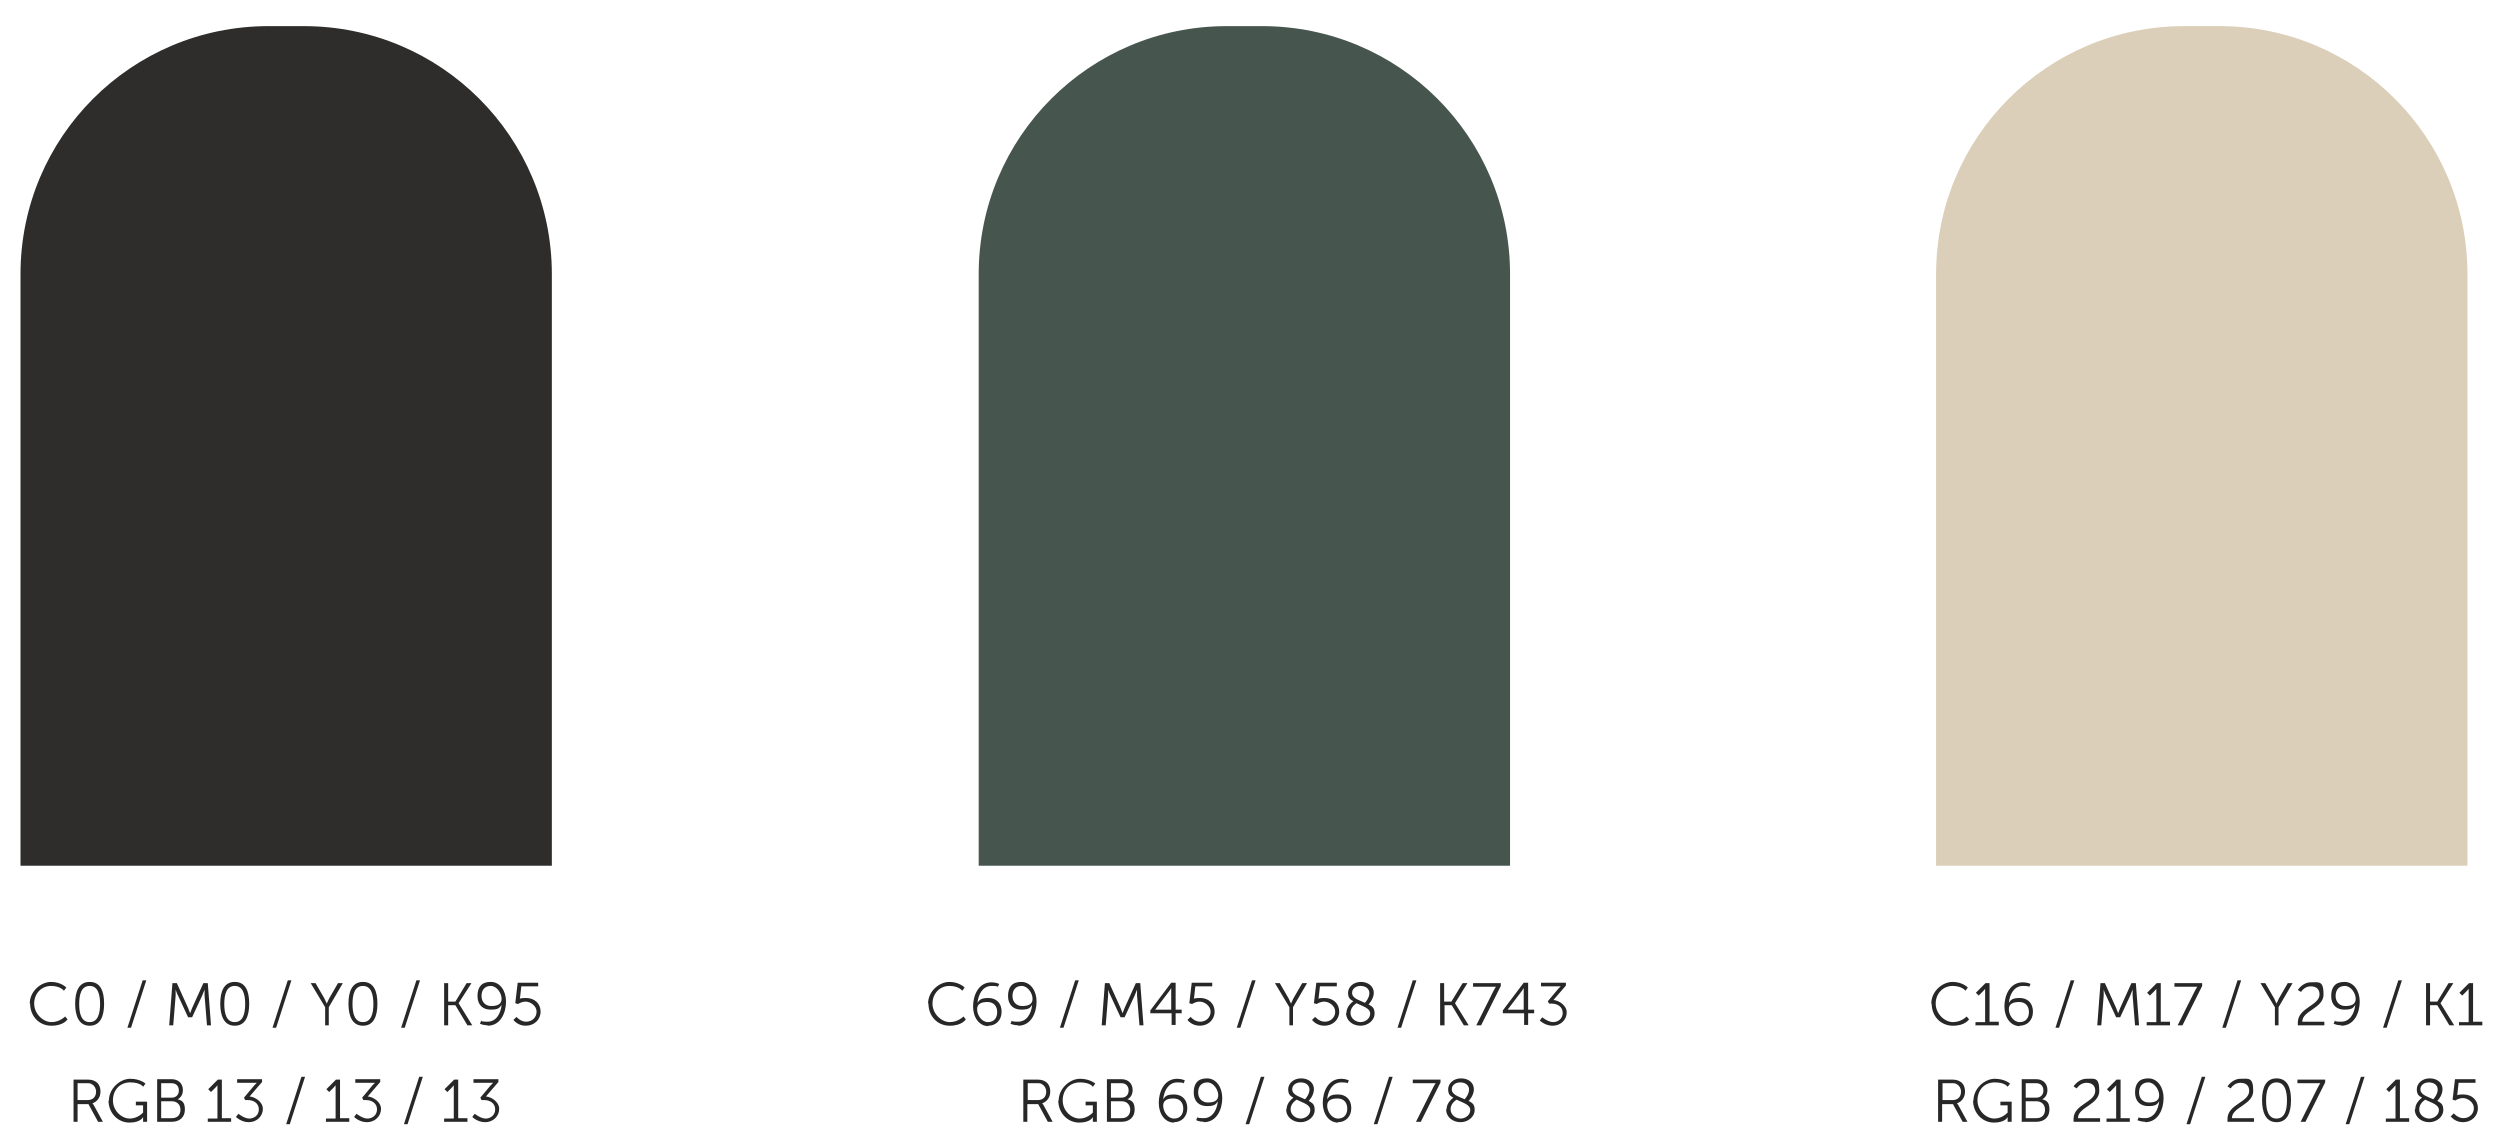
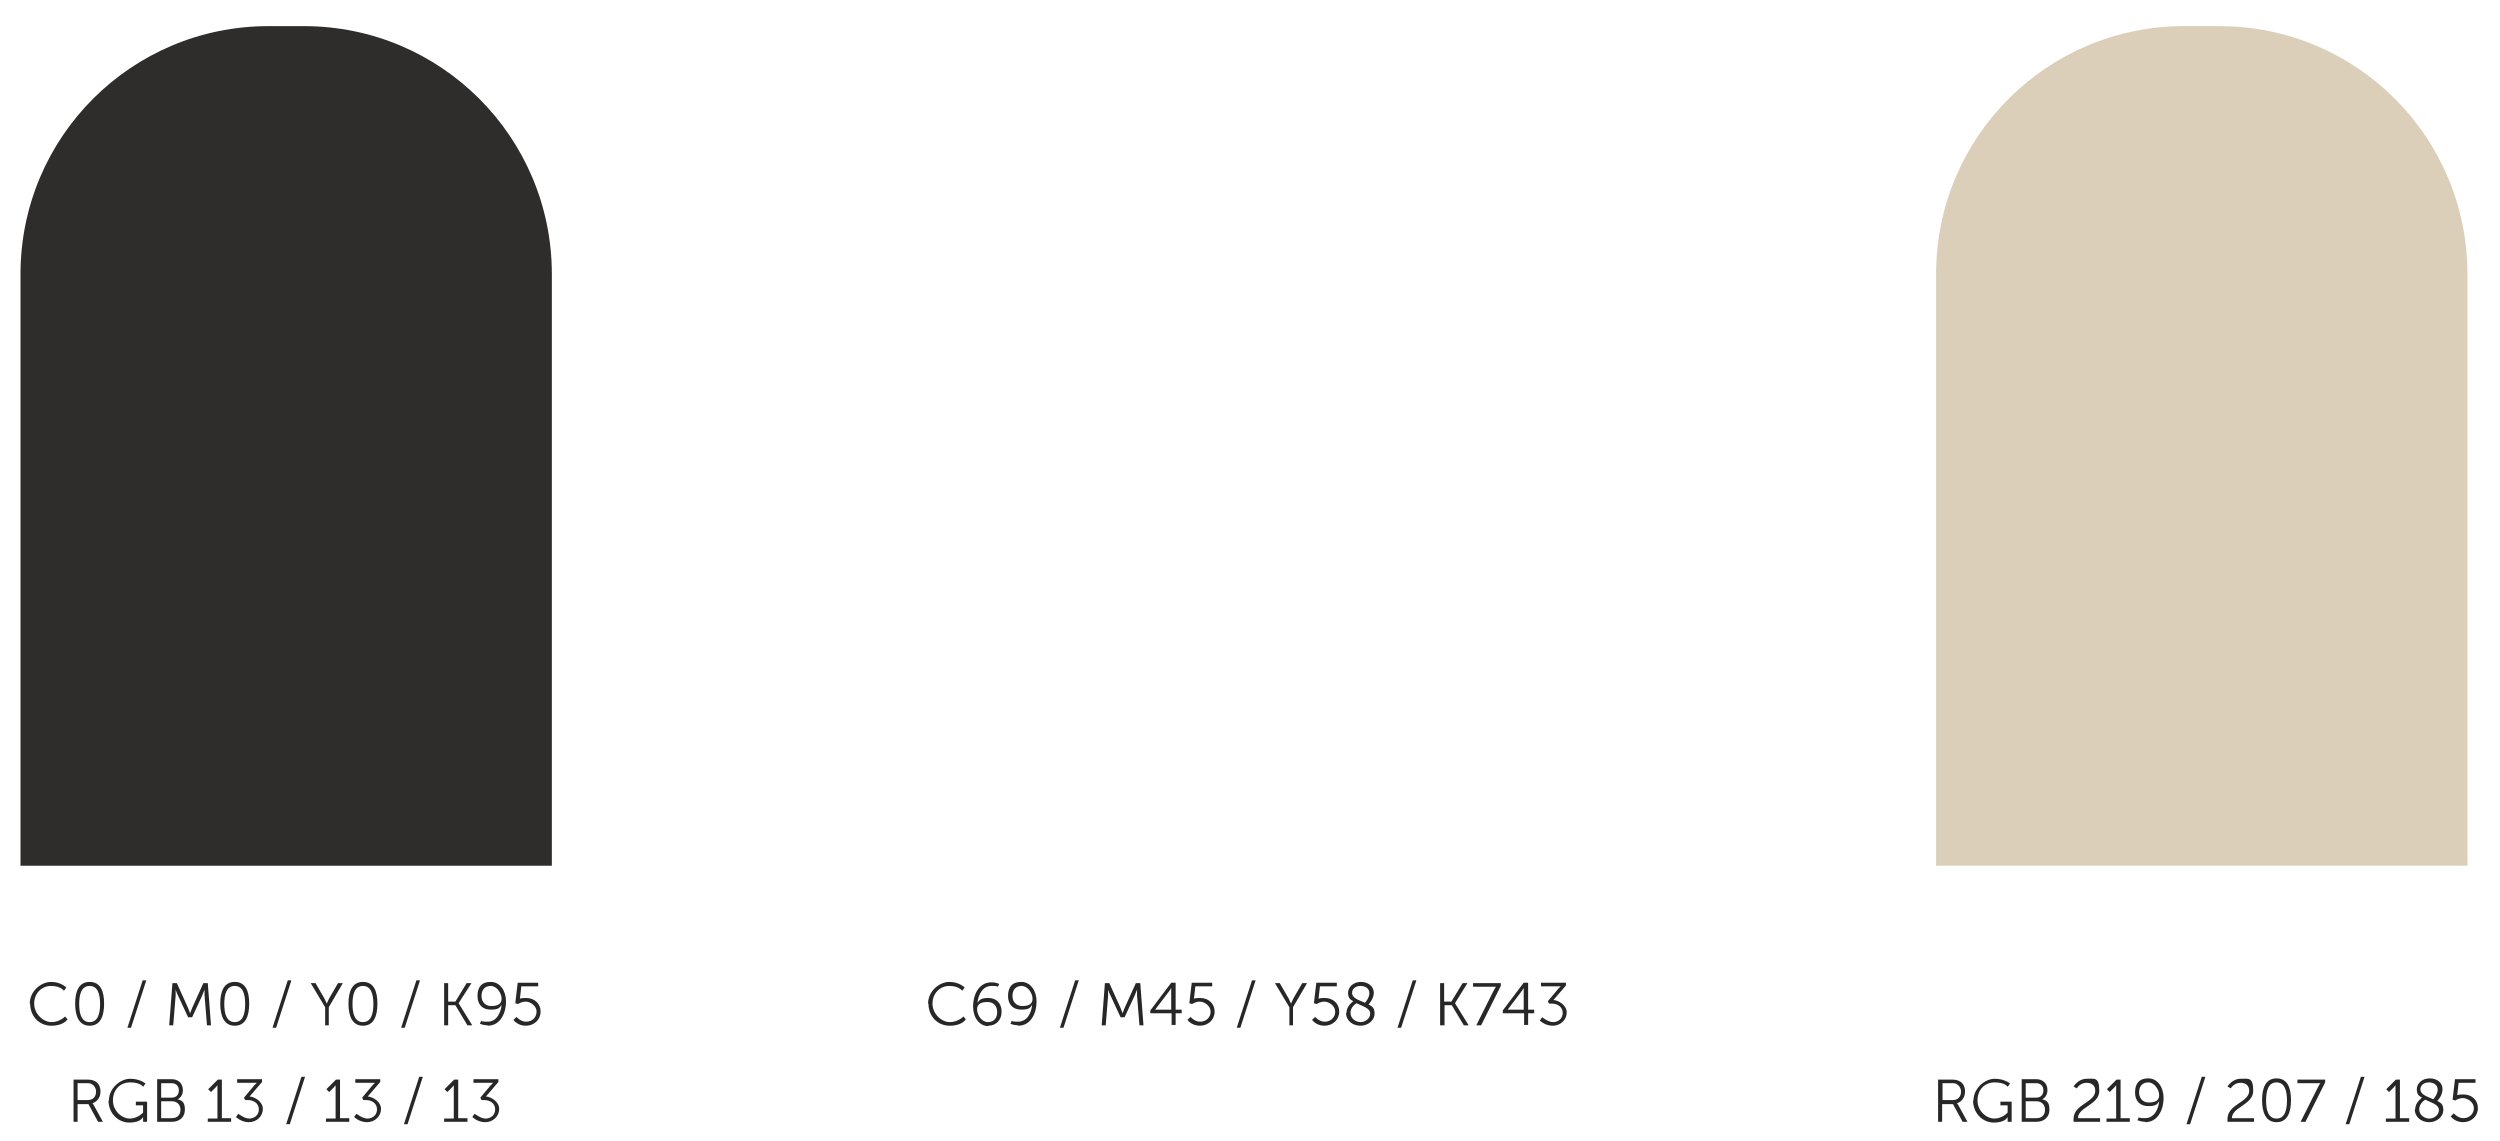
<svg xmlns="http://www.w3.org/2000/svg" version="1.1" viewBox="0 0 622 284">
  <defs>
    <style>
      .cls-1 {
        fill: none;
      }

      .cls-2 {
        fill: #46564e;
      }

      .cls-3 {
        fill: #272727;
      }

      .cls-4 {
        fill: #dbcfb9;
      }

      .cls-5 {
        fill: #2e2d2c;
      }

      .cls-6 {
        clip-path: url(#clippath);
      }
    </style>
    <clipPath id="clippath">
      <rect class="cls-1" x="5.1" y="6.5" width="612.6" height="273.2" />
    </clipPath>
  </defs>
  <g>
    <g id="Ebene_1">
      <g class="cls-6">
        <path class="cls-5" d="M66.8,6.5C32.7,6.5,5.1,34.1,5.1,68.2v147.2h132.2V68.2c0-34.1-27.6-61.7-61.7-61.7h-8.7Z" />
-         <path class="cls-2" d="M305.2,6.5c-34.1,0-61.7,27.6-61.7,61.7v147.2h132.2V68.2c0-34.1-27.6-61.7-61.7-61.7h-8.7Z" />
        <path class="cls-4" d="M543.4,6.5c-34.1,0-61.7,27.6-61.7,61.7v147.2h132.2V68.2c0-34.1-27.6-61.7-61.7-61.7h-8.7Z" />
-         <path class="cls-3" d="M361.2,271c0-.9.8-1.7,2.1-1.7s2.2.7,2.2,1.8-.9,2.2-1.1,2.4c-1.5-.7-3.2-1.1-3.2-2.5M365.8,276.2c0,1.2-1.2,2.1-2.4,2.1s-2.5-.9-2.5-2.3,1.2-2.2,1.5-2.4c1.6.8,3.4,1.2,3.4,2.6M359.8,276c0,2,1.7,3.2,3.6,3.2s3.5-1.4,3.5-3-.7-1.8-1.5-2.3c.1-.1,1.3-1.3,1.3-2.9s-1.3-2.7-3.2-2.7-3.2,1.3-3.2,2.7.6,1.7,1.3,2.1c-.2.2-1.7,1.2-1.7,2.9M352.4,279.1h1.1l4.9-9.8v-.7h-6.9v.9h4.9c.5,0,.8,0,.8,0h0s-.3.4-.6,1l-4.3,8.6ZM341.7,279.7h1l3.8-11.8h-.9l-3.8,11.8ZM332.9,278.3c-1.6,0-2.7-1.8-2.7-3.2s1.1-1.8,2.6-1.8,2.4,1,2.4,2.5-.8,2.5-2.3,2.5M332.9,279.2c1.8,0,3.3-1.3,3.3-3.5s-1.4-3.4-3.3-3.4-2.2.5-2.7,1.2h0c.2-2.1,1.3-4.2,3.5-4.2s1.5.4,1.5.4l.4-.9s-.8-.4-1.9-.4c-3.3,0-4.6,3.3-4.6,6s1.5,4.9,3.8,4.9M321.5,271c0-.9.8-1.7,2.1-1.7s2.2.7,2.2,1.8-.9,2.2-1.1,2.4c-1.5-.7-3.2-1.1-3.2-2.5M326,276.2c0,1.2-1.2,2.1-2.4,2.1s-2.5-.9-2.5-2.3,1.2-2.2,1.5-2.4c1.6.8,3.4,1.2,3.4,2.6M320,276c0,2,1.7,3.2,3.6,3.2s3.5-1.4,3.5-3-.7-1.8-1.5-2.3c.1-.1,1.3-1.3,1.3-2.9s-1.3-2.7-3.2-2.7-3.2,1.3-3.2,2.7.6,1.7,1.3,2.1c-.2.2-1.7,1.2-1.7,2.9M309.8,279.7h1l3.8-11.8h-.9l-3.8,11.8ZM300.5,274.3c-1.4,0-2.4-1-2.4-2.5s.8-2.5,2.3-2.5,2.7,1.8,2.7,3.2-1.1,1.8-2.6,1.8M299.5,279.2c3.3,0,4.6-3.3,4.6-6s-1.5-4.9-3.8-4.9-3.3,1.3-3.3,3.5,1.3,3.4,3.3,3.4,2.2-.5,2.7-1.2h0c-.2,2.1-1.3,4.2-3.5,4.2s-1.5-.4-1.5-.4l-.4.9s.8.4,1.9.4M292.1,278.3c-1.6,0-2.7-1.8-2.7-3.2s1.1-1.8,2.6-1.8,2.4,1,2.4,2.5-.8,2.5-2.3,2.5M292.1,279.2c1.8,0,3.3-1.3,3.3-3.5s-1.4-3.4-3.3-3.4-2.2.5-2.7,1.2h0c.2-2.1,1.3-4.2,3.5-4.2s1.5.4,1.5.4l.4-.9s-.8-.4-1.9-.4c-3.3,0-4.6,3.3-4.6,6s1.5,4.9,3.8,4.9M276.4,278.1v-4.1h2.7c1.2,0,2.1.8,2.1,2.1s-.8,2.1-2.1,2.1h-2.7ZM276.4,273.1v-3.6h2.6c1.1,0,1.8.7,1.8,1.8s-.7,1.8-1.8,1.8h-2.6ZM275.4,279.1h3.7c1.8,0,3.2-1.1,3.2-3s-.7-2.3-1.8-2.6h0c.8-.4,1.3-1.2,1.3-2.3,0-1.7-1.2-2.7-2.8-2.7h-3.6v10.5ZM263.3,273.8c0,3.1,2.3,5.5,5.2,5.5s3.4-1.4,3.4-1.4h0s0,.2,0,.4v.8h1v-5h-2.8v.9h1.8v1.8s-1.3,1.5-3.3,1.5-4.2-1.9-4.2-4.5,1.7-4.5,4.3-4.5,3.2,1.1,3.2,1.1l.6-.8s-1.3-1.2-3.8-1.2-5.3,2.4-5.3,5.4M255.7,273.7v-4.2h2.1c.8,0,1.2,0,1.5.3.6.3,1,1,1,1.8,0,1.3-.8,2.1-2.1,2.1h-2.5ZM254.6,279.1h1v-4.4h2.7l2.4,4.4h1.2l-2.3-4.2c-.2-.3-.3-.4-.3-.4h0c1.2-.4,2-1.5,2-2.9s-.6-2.3-1.6-2.7c-.4-.2-.9-.3-2-.3h-3.1v10.5Z" />
        <path class="cls-3" d="M383,253.8s1.3,1.4,3.3,1.4,3.5-1.5,3.5-3.3-2-3-3.3-3.1l3.1-3.6v-.7h-6.2v.9h4c.6,0,.9,0,.9,0h0s-.3.3-.6.6l-2.6,3.1.3.6h.7c1.4,0,2.7.8,2.7,2.3s-1.2,2.3-2.4,2.3-2.7-1.2-2.7-1.2l-.6.8ZM375.1,251.2h0s3.5-4.6,3.5-4.6c.3-.4.5-.8.5-.8h0s0,.5,0,1v4.4h-4ZM373.9,252.1h5.3v2.9h1v-2.9h1.5v-.9h-1.5v-6.7h-1.1l-5.2,6.9v.7ZM367.4,255.1h1.1l4.9-9.8v-.7h-6.9v.9h4.9c.5,0,.8,0,.8,0h0s-.3.4-.6,1l-4.3,8.6ZM358.4,255.1h1v-5h1.8l3,5h1.2l-3.4-5.5h0s3.1-5,3.1-5h-1.2l-2.8,4.6h-1.8v-4.6h-1v10.5ZM347.6,255.7h1l3.8-11.8h-.9l-3.8,11.8ZM336.4,247c0-.9.8-1.7,2.1-1.7s2.2.7,2.2,1.8-.9,2.2-1.1,2.4c-1.5-.7-3.2-1.1-3.2-2.5M340.9,252.2c0,1.2-1.2,2.1-2.4,2.1s-2.5-.9-2.5-2.3,1.2-2.2,1.5-2.4c1.6.8,3.4,1.2,3.4,2.6M334.9,252c0,2,1.7,3.2,3.6,3.2s3.5-1.4,3.5-3-.7-1.8-1.5-2.3c.1-.1,1.3-1.4,1.3-2.9s-1.3-2.7-3.2-2.7-3.2,1.3-3.2,2.7.6,1.7,1.3,2.1c-.2.2-1.7,1.2-1.7,2.9M326.4,253.7s1,1.5,3.1,1.5,3.7-1.5,3.7-3.5-1.5-3.4-3.6-3.4-1.6.4-1.6.4h0s0-.2.1-.6l.3-2.7h4.2v-.9h-5.1l-.6,5.1.7.2s.8-.6,1.9-.6,2.7,1,2.7,2.5-1.2,2.5-2.6,2.5-2.4-1.2-2.4-1.2l-.7.7ZM320.7,255.1h1v-4.5l3.5-6h-1.2l-2.2,3.8c-.3.6-.6,1.3-.6,1.3h0s-.3-.7-.6-1.3l-2.2-3.8h-1.2l3.6,6v4.5ZM307.6,255.7h1l3.8-11.8h-.9l-3.8,11.8ZM295.4,253.7s1,1.5,3.1,1.5,3.7-1.5,3.7-3.5-1.5-3.4-3.6-3.4-1.6.4-1.6.4h0s0-.2.1-.6l.3-2.7h4.2v-.9h-5.1l-.6,5.1.7.2s.8-.6,1.9-.6,2.7,1,2.7,2.5-1.2,2.5-2.6,2.5-2.4-1.2-2.4-1.2l-.7.7ZM287.4,251.2h0s3.5-4.6,3.5-4.6c.3-.4.5-.8.5-.8h0s0,.5,0,1v4.4h-4ZM286.2,252.1h5.3v2.9h1v-2.9h1.5v-.9h-1.5v-6.7h-1.1l-5.2,6.9v.7ZM274.1,255.1h1l.6-7.4c0-.6,0-1.5,0-1.5h0s.3,1,.6,1.5l2.5,5.4h1l2.5-5.4c.2-.5.6-1.5.6-1.5h0s0,.9,0,1.5l.6,7.4h1l-.8-10.5h-1.1l-2.8,6.2c-.2.5-.5,1.3-.5,1.3h0s-.3-.8-.5-1.3l-2.8-6.2h-1.1l-.8,10.5ZM263.6,255.7h1l3.8-11.8h-.9l-3.8,11.8ZM254.3,250.3c-1.4,0-2.4-1-2.4-2.5s.8-2.5,2.3-2.5,2.7,1.8,2.7,3.2-1.1,1.8-2.6,1.8M253.3,255.2c3.3,0,4.6-3.3,4.6-6s-1.5-4.9-3.8-4.9-3.3,1.3-3.3,3.5,1.3,3.4,3.3,3.4,2.2-.5,2.7-1.2h0c-.2,2.1-1.3,4.2-3.5,4.2s-1.5-.4-1.5-.4l-.4.9s.8.4,1.9.4M245.8,254.3c-1.6,0-2.7-1.8-2.7-3.2s1.1-1.8,2.6-1.8,2.4,1,2.4,2.5-.8,2.5-2.3,2.5M245.9,255.2c1.8,0,3.3-1.3,3.3-3.5s-1.4-3.4-3.3-3.4-2.2.5-2.7,1.2h0c.2-2.1,1.3-4.2,3.5-4.2s1.5.4,1.5.4l.4-.9s-.8-.4-1.9-.4c-3.3,0-4.6,3.3-4.6,6s1.5,4.9,3.8,4.9M231,249.7c0,3.1,2.2,5.5,5.3,5.5s4-1.6,4-1.6l-.6-.7s-1.3,1.4-3.4,1.4-4.3-2.1-4.3-4.6,1.8-4.4,4.2-4.4,3.2,1.2,3.2,1.2l.6-.8s-1.3-1.4-3.8-1.4-5.3,2.3-5.3,5.4" />
        <path class="cls-3" d="M609.7,277.7s1,1.5,3.1,1.5,3.7-1.5,3.7-3.5-1.5-3.4-3.6-3.4-1.6.4-1.6.4h0s0-.2.1-.6l.3-2.7h4.2v-.9h-5.1l-.6,5.1.7.2s.8-.6,1.9-.6,2.7,1,2.7,2.5-1.2,2.5-2.6,2.5-2.4-1.2-2.4-1.2l-.7.7ZM602.2,271c0-.9.8-1.7,2.1-1.7s2.2.7,2.2,1.8-.9,2.2-1.1,2.4c-1.5-.7-3.2-1.1-3.2-2.5M606.8,276.2c0,1.2-1.2,2.1-2.4,2.1s-2.5-.9-2.5-2.3,1.2-2.2,1.5-2.4c1.6.8,3.4,1.2,3.4,2.6M600.8,276c0,2,1.7,3.2,3.6,3.2s3.5-1.4,3.5-3-.7-1.8-1.5-2.3c.1-.1,1.3-1.3,1.3-2.9s-1.3-2.7-3.2-2.7-3.2,1.3-3.2,2.7.6,1.7,1.3,2.1c-.2.2-1.7,1.2-1.7,2.9M593.7,279.1h5.7v-.9h-2.3v-9.6h-1l-2.4,2.4.7.7,1.1-1.1c.4-.4.5-.6.5-.6h0s0,.3,0,.6v7.7h-2.4v.9ZM583.5,279.7h1l3.8-11.8h-.9l-3.8,11.8ZM572.5,279.1h1.1l4.9-9.8v-.7h-6.9v.9h4.9c.5,0,.8,0,.8,0h0s-.3.4-.6,1l-4.3,8.6ZM566.4,278.3c-2,0-2.6-2-2.6-4.5s.6-4.5,2.6-4.5,2.6,2,2.6,4.5-.6,4.5-2.6,4.5M566.4,279.2c2.7,0,3.6-2.4,3.6-5.5s-.9-5.4-3.6-5.4-3.6,2.4-3.6,5.4.9,5.5,3.6,5.5M554.2,279.1h6.6v-.9h-5.5c0-2.8,5.3-3.3,5.3-6.8s-1.2-3-3.2-3-3.2,1.9-3.2,1.9l.8.5s.8-1.4,2.4-1.4,2.2.9,2.2,2c0,2.9-5.4,3.3-5.4,7s0,.4,0,.7M543.9,279.7h1l3.8-11.8h-.9l-3.8,11.8ZM534.6,274.3c-1.4,0-2.4-1-2.4-2.5s.8-2.5,2.3-2.5,2.7,1.8,2.7,3.2-1.1,1.8-2.6,1.8M533.7,279.2c3.3,0,4.6-3.3,4.6-6s-1.5-4.9-3.8-4.9-3.3,1.3-3.3,3.5,1.3,3.4,3.3,3.4,2.2-.5,2.7-1.2h0c-.2,2.1-1.3,4.2-3.5,4.2s-1.5-.4-1.5-.4l-.4.9s.8.4,1.9.4M524.2,279.1h5.7v-.9h-2.3v-9.6h-1l-2.4,2.4.7.7,1.1-1.1c.4-.4.5-.6.5-.6h0s0,.3,0,.6v7.7h-2.4v.9ZM515.9,279.1h6.6v-.9h-5.5c0-2.8,5.3-3.3,5.3-6.8s-1.2-3-3.2-3-3.2,1.9-3.2,1.9l.8.5s.8-1.4,2.4-1.4,2.2.9,2.2,2c0,2.9-5.4,3.3-5.4,7s0,.4,0,.7M504,278.1v-4.1h2.7c1.2,0,2.1.8,2.1,2.1s-.8,2.1-2.1,2.1h-2.7ZM504,273.1v-3.6h2.6c1.1,0,1.8.7,1.8,1.8s-.7,1.8-1.8,1.8h-2.6ZM503,279.1h3.7c1.8,0,3.2-1.1,3.2-3s-.7-2.3-1.8-2.6h0c.8-.4,1.3-1.2,1.3-2.3,0-1.7-1.2-2.7-2.8-2.7h-3.6v10.5ZM490.9,273.8c0,3.1,2.3,5.5,5.2,5.5s3.4-1.4,3.4-1.4h0s0,.2,0,.4v.8h1v-5h-2.8v.9h1.8v1.8s-1.3,1.5-3.3,1.5-4.2-1.9-4.2-4.5,1.7-4.5,4.3-4.5,3.2,1.1,3.2,1.1l.6-.8s-1.3-1.2-3.8-1.2-5.3,2.4-5.3,5.4M483.3,273.7v-4.2h2.1c.8,0,1.2,0,1.5.3.6.3,1,1,1,1.8,0,1.3-.8,2.1-2.1,2.1h-2.5ZM482.2,279.1h1v-4.4h2.7l2.4,4.4h1.2l-2.3-4.2c-.2-.3-.3-.4-.3-.4h0c1.2-.4,2-1.5,2-2.9s-.6-2.3-1.6-2.7c-.4-.2-.9-.3-2-.3h-3.1v10.5Z" />
-         <path class="cls-3" d="M611.9,255.1h5.7v-.9h-2.3v-9.6h-1l-2.4,2.4.7.7,1.1-1.1c.4-.4.5-.6.5-.6h0s0,.3,0,.6v7.7h-2.4v.9ZM603.6,255.1h1v-5h1.8l3,5h1.2l-3.4-5.5h0s3.2-5,3.2-5h-1.2l-2.8,4.6h-1.8v-4.6h-1v10.5ZM592.8,255.7h1l3.8-11.8h-.9l-3.8,11.8ZM583.5,250.3c-1.4,0-2.4-1-2.4-2.5s.8-2.5,2.3-2.5,2.7,1.8,2.7,3.2-1.1,1.8-2.6,1.8M582.5,255.2c3.3,0,4.6-3.3,4.6-6s-1.5-4.9-3.8-4.9-3.3,1.3-3.3,3.5,1.3,3.4,3.3,3.4,2.2-.5,2.7-1.2h0c-.2,2.1-1.3,4.2-3.5,4.2s-1.5-.4-1.5-.4l-.4.9s.8.4,1.9.4M571.7,255.1h6.6v-.9h-5.5c0-2.8,5.3-3.3,5.3-6.8s-1.2-3-3.2-3-3.2,1.9-3.2,1.9l.8.5s.8-1.4,2.4-1.4,2.2.9,2.2,2c0,2.8-5.4,3.3-5.4,7s0,.4,0,.7M565.9,255.1h1v-4.5l3.5-6h-1.2l-2.2,3.8c-.3.6-.6,1.3-.6,1.3h0s-.3-.7-.6-1.3l-2.2-3.8h-1.2l3.6,6v4.5ZM552.8,255.7h1l3.8-11.8h-.9l-3.8,11.8ZM541.9,255.1h1.1l4.9-9.8v-.7h-6.9v.9h4.9c.5,0,.8,0,.8,0h0s-.3.4-.6,1l-4.3,8.6ZM534.2,255.1h5.7v-.9h-2.3v-9.6h-1l-2.4,2.4.7.7,1.1-1.1c.4-.4.5-.6.5-.6h0s0,.3,0,.6v7.7h-2.4v.9ZM521.8,255.1h1l.6-7.4c0-.6,0-1.5,0-1.5h0s.3,1,.6,1.5l2.5,5.4h1l2.5-5.4c.2-.5.6-1.5.6-1.5h0s0,.9,0,1.5l.6,7.4h1l-.8-10.5h-1.1l-2.8,6.2c-.2.5-.5,1.3-.5,1.3h0s-.3-.8-.5-1.3l-2.8-6.2h-1.1l-.8,10.5ZM511.3,255.7h1l3.8-11.8h-.9l-3.8,11.8ZM502.5,254.3c-1.6,0-2.7-1.8-2.7-3.2s1.1-1.8,2.6-1.8,2.4,1,2.4,2.5-.8,2.5-2.3,2.5M502.5,255.2c1.8,0,3.3-1.3,3.3-3.5s-1.4-3.4-3.3-3.4-2.2.5-2.7,1.2h0c.2-2.1,1.3-4.2,3.5-4.2s1.5.4,1.5.4l.4-.9s-.8-.4-1.9-.4c-3.3,0-4.6,3.3-4.6,6s1.5,4.9,3.8,4.9M491.6,255.1h5.7v-.9h-2.3v-9.6h-1l-2.4,2.4.7.7,1.1-1.1c.4-.4.5-.6.5-.6h0s0,.3,0,.6v7.7h-2.4v.9ZM480.6,249.7c0,3.1,2.2,5.5,5.3,5.5s4-1.6,4-1.6l-.6-.7s-1.3,1.4-3.4,1.4-4.3-2.1-4.3-4.6,1.8-4.4,4.2-4.4,3.2,1.2,3.2,1.2l.6-.8s-1.3-1.4-3.8-1.4-5.3,2.3-5.3,5.4" />
        <path class="cls-3" d="M117.4,277.8s1.3,1.4,3.3,1.4,3.5-1.5,3.5-3.3-2-3-3.3-3.1l3.1-3.6v-.7h-6.2v.9h4c.6,0,.9,0,.9,0h0s-.3.3-.6.6l-2.6,3.1.3.6h.7c1.4,0,2.7.8,2.7,2.3s-1.2,2.3-2.4,2.3-2.7-1.2-2.7-1.2l-.6.8ZM110.6,279.1h5.7v-.9h-2.3v-9.6h-1l-2.4,2.4.7.7,1.1-1.1c.4-.4.5-.6.5-.6h0s0,.3,0,.6v7.7h-2.4v.9ZM100.4,279.7h1l3.8-11.8h-.9l-3.8,11.8ZM88,277.8s1.3,1.4,3.3,1.4,3.5-1.5,3.5-3.3-2-3-3.3-3.1l3.1-3.6v-.7h-6.2v.9h4c.6,0,.9,0,.9,0h0s-.3.3-.6.6l-2.6,3.1.3.6h.7c1.4,0,2.7.8,2.7,2.3s-1.2,2.3-2.4,2.3-2.7-1.2-2.7-1.2l-.6.8ZM81.2,279.1h5.7v-.9h-2.3v-9.6h-1l-2.4,2.4.7.7,1.1-1.1c.4-.4.5-.6.5-.6h0s0,.3,0,.6v7.7h-2.4v.9ZM71.1,279.7h1l3.8-11.8h-.9l-3.8,11.8ZM58.6,277.8s1.3,1.4,3.3,1.4,3.5-1.5,3.5-3.3-2-3-3.3-3.1l3.1-3.6v-.7h-6.2v.9h4c.6,0,.9,0,.9,0h0s-.3.3-.6.6l-2.6,3.1.3.6h.7c1.4,0,2.7.8,2.7,2.3s-1.2,2.3-2.4,2.3-2.7-1.2-2.7-1.2l-.6.8ZM51.8,279.1h5.7v-.9h-2.3v-9.6h-1l-2.4,2.4.7.7,1.1-1.1c.4-.4.5-.6.5-.6h0s0,.3,0,.6v7.7h-2.4v.9ZM40.1,278.1v-4.1h2.7c1.2,0,2.1.8,2.1,2.1s-.8,2.1-2.1,2.1h-2.7ZM40.1,273.1v-3.6h2.6c1.1,0,1.8.7,1.8,1.8s-.7,1.8-1.8,1.8h-2.6ZM39.1,279.1h3.7c1.8,0,3.2-1.1,3.2-3s-.7-2.3-1.8-2.6h0c.8-.4,1.3-1.2,1.3-2.3,0-1.7-1.2-2.7-2.8-2.7h-3.6v10.5ZM27,273.8c0,3.1,2.3,5.5,5.2,5.5s3.4-1.4,3.4-1.4h0s0,.2,0,.4v.8h1v-5h-2.8v.9h1.8v1.8s-1.3,1.5-3.3,1.5-4.2-1.9-4.2-4.5,1.7-4.5,4.3-4.5,3.2,1.1,3.2,1.1l.6-.8s-1.3-1.2-3.8-1.2-5.3,2.4-5.3,5.4M19.3,273.7v-4.2h2.1c.8,0,1.2,0,1.5.3.6.3,1,1,1,1.8,0,1.3-.8,2.1-2.1,2.1h-2.5ZM18.3,279.1h1v-4.4h2.7l2.4,4.4h1.2l-2.3-4.2c-.2-.3-.3-.4-.3-.4h0c1.2-.4,2-1.5,2-2.9s-.6-2.3-1.6-2.7c-.4-.2-.9-.3-2-.3h-3.1v10.5Z" />
        <path class="cls-3" d="M127.7,253.7s1,1.5,3.1,1.5,3.7-1.5,3.7-3.5-1.5-3.4-3.6-3.4-1.6.4-1.6.4h0s0-.2.1-.6l.3-2.7h4.2v-.9h-5.1l-.6,5.1.7.2s.8-.6,1.9-.6,2.7,1,2.7,2.5-1.2,2.5-2.6,2.5-2.4-1.2-2.4-1.2l-.7.7ZM122.2,250.3c-1.4,0-2.4-1-2.4-2.5s.8-2.5,2.3-2.5,2.7,1.8,2.7,3.2-1.1,1.8-2.6,1.8M121.3,255.2c3.3,0,4.6-3.3,4.6-6s-1.5-4.9-3.8-4.9-3.3,1.3-3.3,3.5,1.3,3.4,3.3,3.4,2.2-.5,2.7-1.2h0c-.2,2.1-1.3,4.2-3.5,4.2s-1.5-.4-1.5-.4l-.4.9s.8.4,1.9.4M110.5,255.1h1v-5h1.8l3,5h1.2l-3.4-5.5h0s3.2-5,3.2-5h-1.2l-2.8,4.6h-1.8v-4.6h-1v10.5ZM99.7,255.7h1l3.8-11.8h-.9l-3.8,11.8ZM90.3,254.3c-2,0-2.6-2-2.6-4.5s.6-4.5,2.6-4.5,2.6,2,2.6,4.5-.6,4.5-2.6,4.5M90.3,255.2c2.7,0,3.6-2.4,3.6-5.5s-.9-5.4-3.6-5.4-3.6,2.4-3.6,5.4.9,5.5,3.6,5.5M80.8,255.1h1v-4.5l3.5-6h-1.2l-2.2,3.8c-.3.6-.6,1.3-.6,1.3h0s-.3-.7-.6-1.3l-2.2-3.8h-1.2l3.6,6v4.5ZM67.7,255.7h1l3.8-11.8h-.9l-3.8,11.8ZM58.4,254.3c-2,0-2.6-2-2.6-4.5s.6-4.5,2.6-4.5,2.6,2,2.6,4.5-.6,4.5-2.6,4.5M58.4,255.2c2.7,0,3.6-2.4,3.6-5.5s-.9-5.4-3.6-5.4-3.6,2.4-3.6,5.4.9,5.5,3.6,5.5M42.1,255.1h1l.6-7.4c0-.6,0-1.5,0-1.5h0s.3,1,.6,1.5l2.5,5.4h1l2.5-5.4c.2-.5.6-1.5.6-1.5h0s0,.9,0,1.5l.6,7.4h1l-.8-10.5h-1.1l-2.8,6.2c-.2.5-.5,1.3-.5,1.3h0s-.3-.8-.5-1.3l-2.8-6.2h-1.1l-.8,10.5ZM31.6,255.7h1l3.8-11.8h-.9l-3.8,11.8ZM22.3,254.3c-2,0-2.6-2-2.6-4.5s.6-4.5,2.6-4.5,2.6,2,2.6,4.5-.6,4.5-2.6,4.5M22.3,255.2c2.7,0,3.6-2.4,3.6-5.5s-.9-5.4-3.6-5.4-3.6,2.4-3.6,5.4.9,5.5,3.6,5.5M7.5,249.7c0,3.1,2.2,5.5,5.3,5.5s4-1.6,4-1.6l-.6-.7s-1.3,1.4-3.4,1.4-4.3-2.1-4.3-4.6,1.8-4.4,4.2-4.4,3.2,1.2,3.2,1.2l.6-.8s-1.3-1.4-3.8-1.4-5.3,2.3-5.3,5.4" />
      </g>
    </g>
  </g>
</svg>